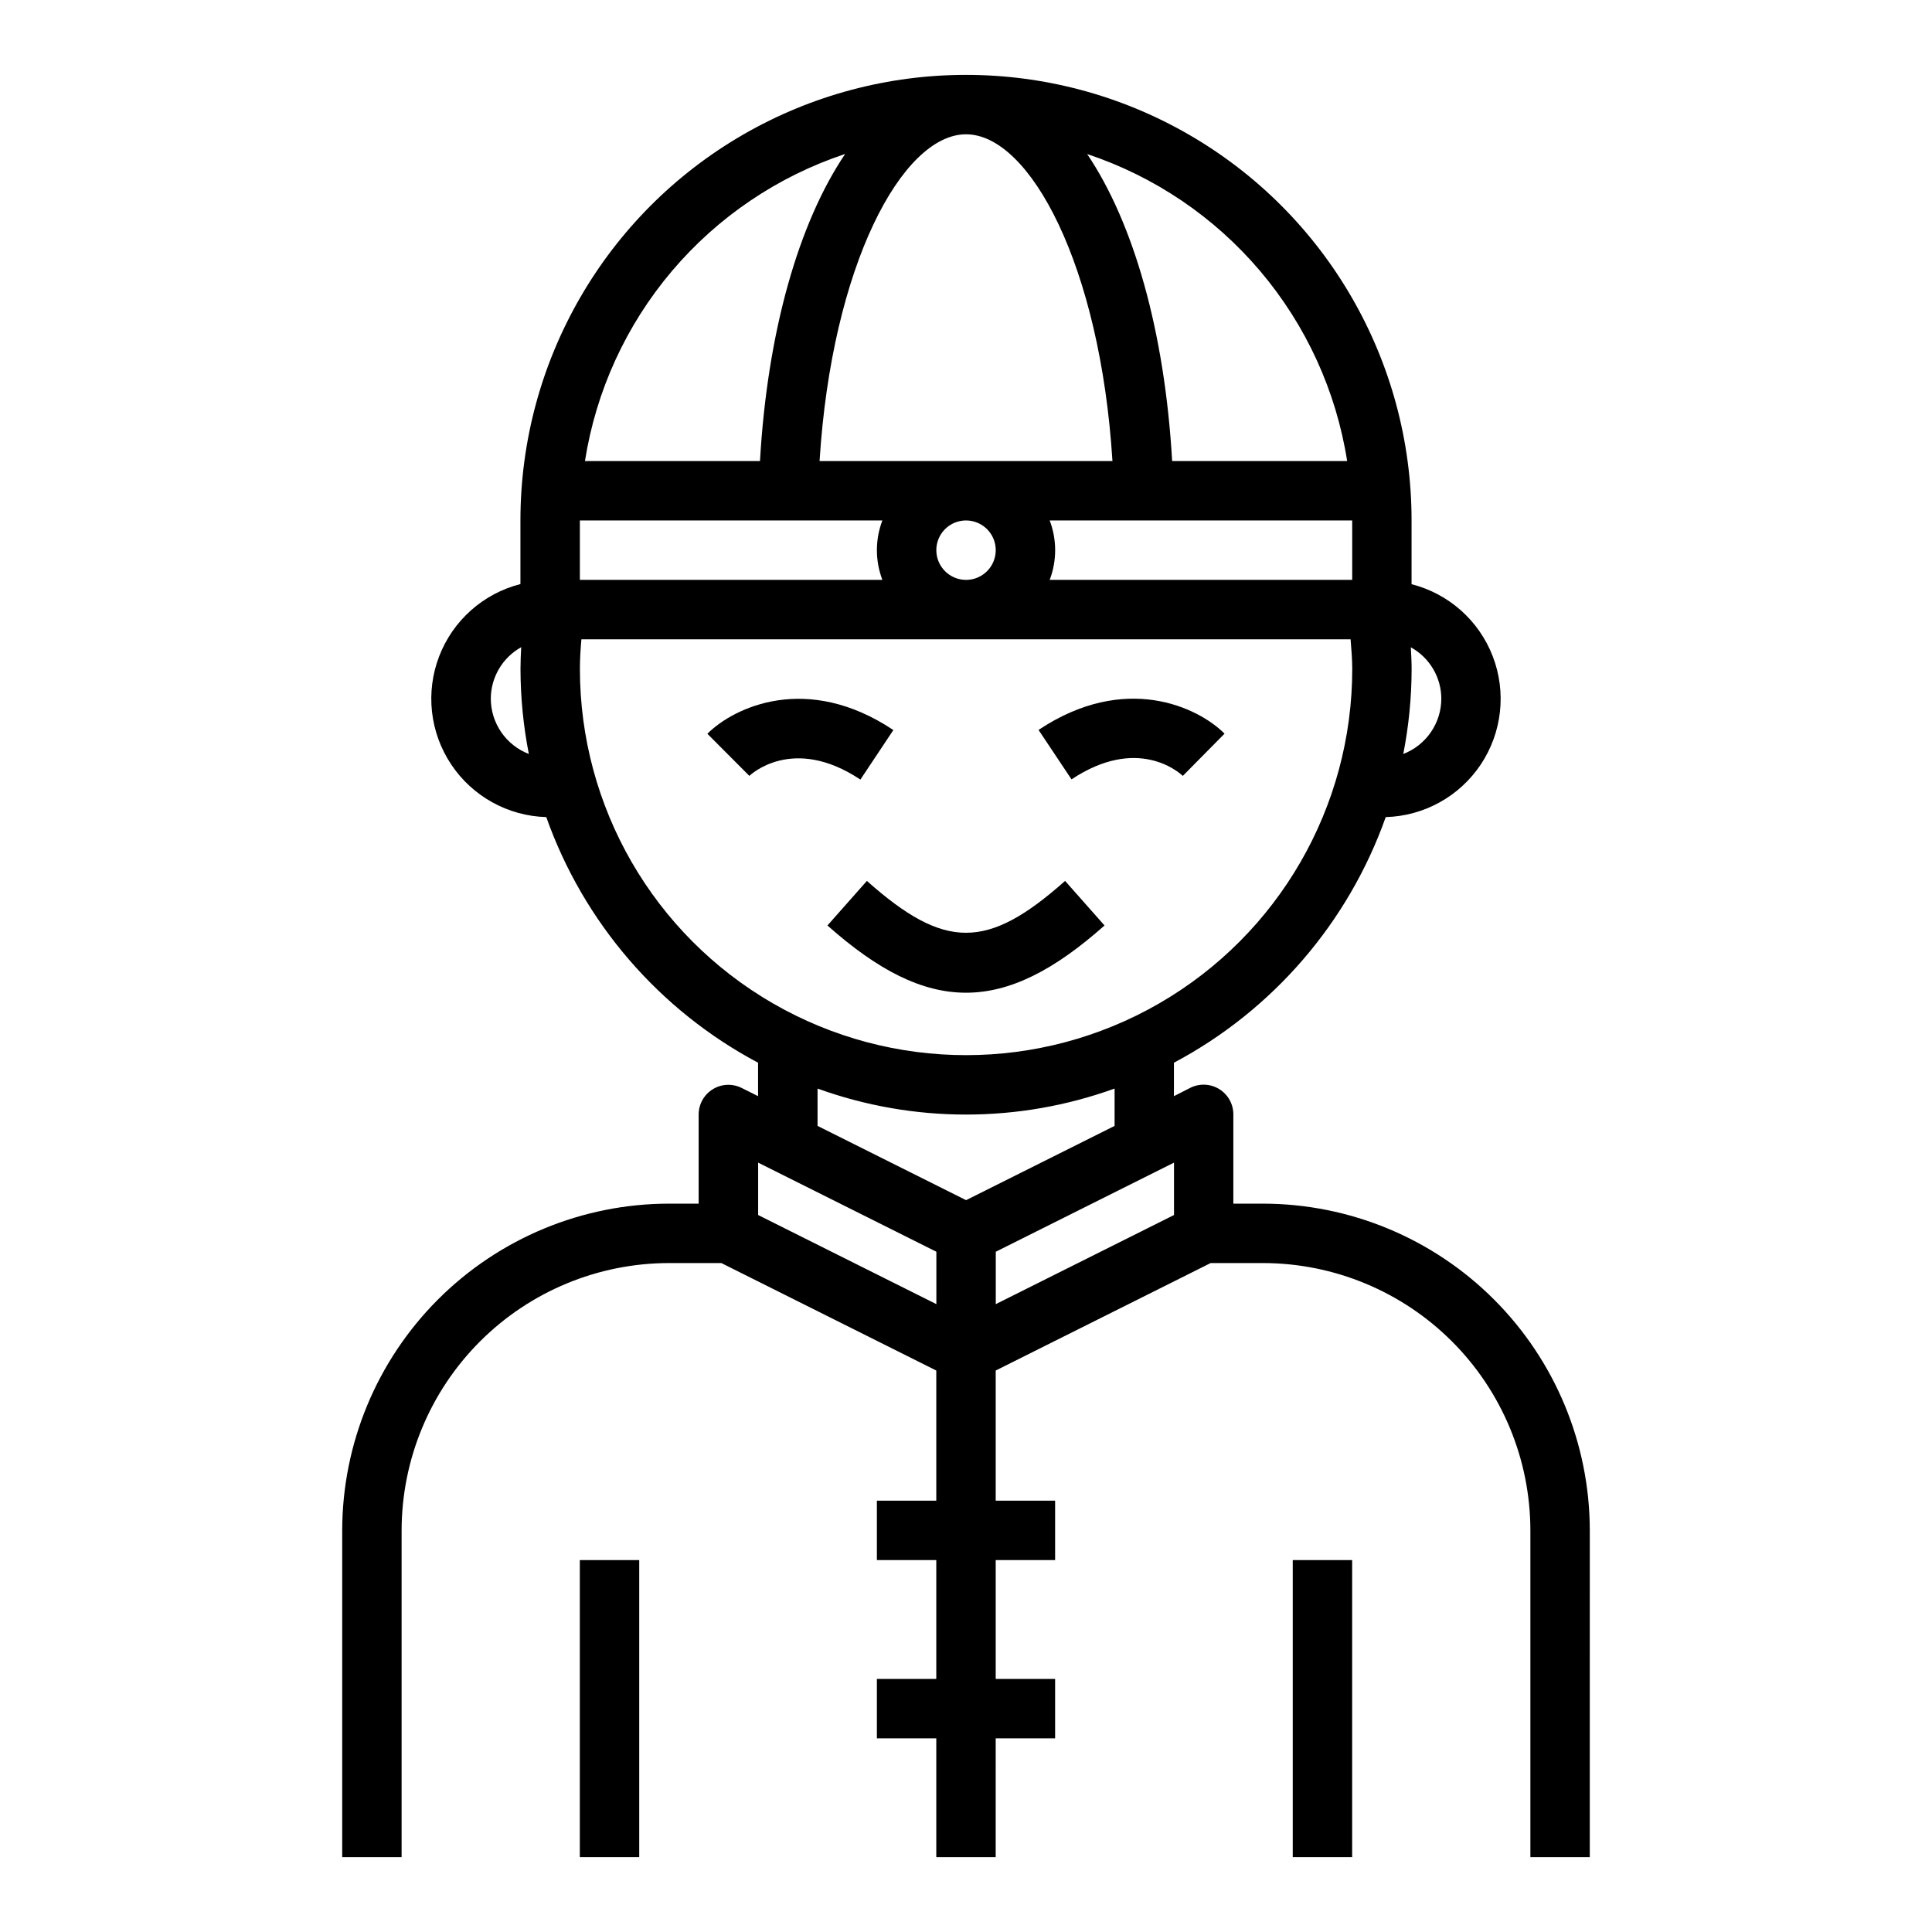
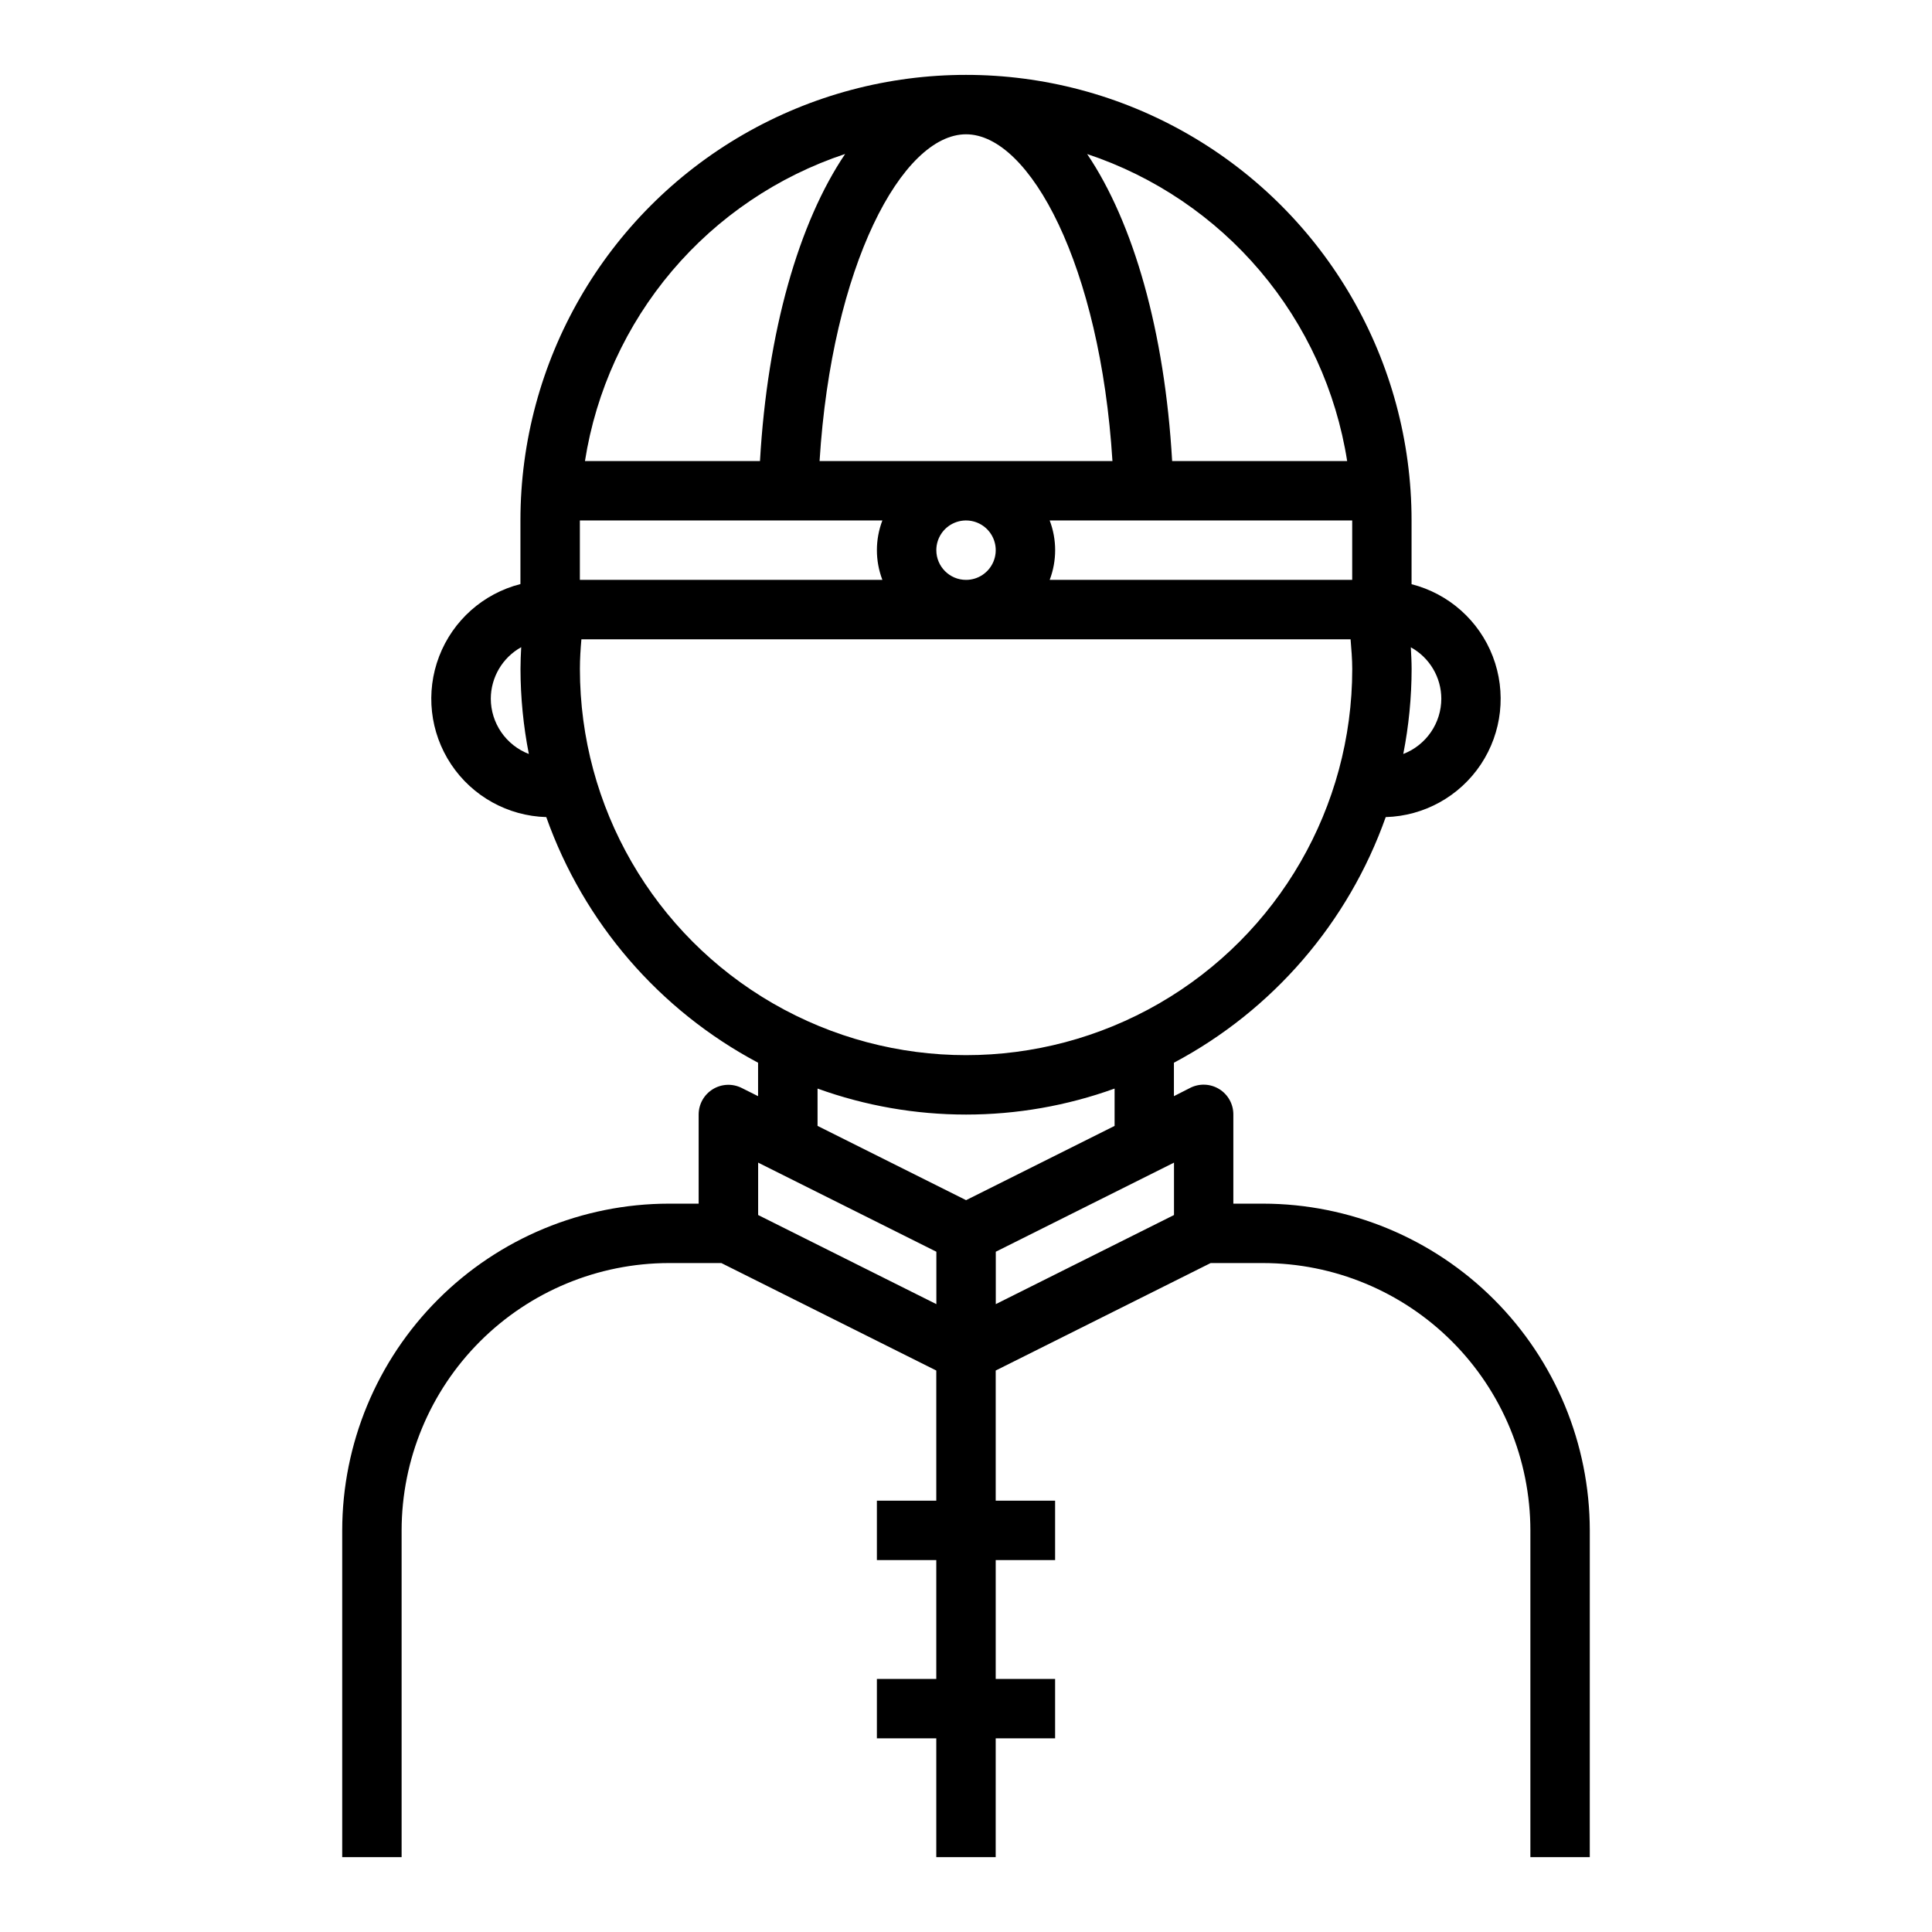
<svg xmlns="http://www.w3.org/2000/svg" fill="#000000" width="800px" height="800px" version="1.1" viewBox="144 144 512 512">
  <g>
-     <path d="m380.75 337.47c-22.922-15.281-42.266-6.039-49.293 0.984l11.129 11.16c0.109-0.109 11.391-11.02 29.426 0.984z" />
-     <path d="m457.46 349.62 11.059-11.195c-7.023-7.031-26.371-16.27-49.293-0.984l8.738 13.098c17.395-11.551 28.324-2.004 29.496-0.918z" />
-     <path d="m436.71 389.26-10.453-11.809c-20.617 18.324-31.906 18.324-52.523 0l-10.453 11.809c13.379 11.895 25.047 17.82 36.715 17.82 11.664 0 23.332-5.926 36.715-17.82z" />
    <path d="m478.72 462.98h-7.871v-23.617c0.016-2.734-1.391-5.285-3.715-6.727-2.324-1.445-5.231-1.582-7.676-0.359l-4.356 2.219v-8.863c26.191-13.914 46.219-37.141 56.129-65.094 10.164-0.289 19.559-5.492 25.199-13.953 5.637-8.465 6.82-19.137 3.176-28.629-3.648-9.496-11.672-16.629-21.527-19.141v-16.895c0-42.188-22.504-81.168-59.039-102.26-36.535-21.09-81.547-21.09-118.08 0-36.531 21.094-59.039 60.074-59.039 102.26v16.863c-9.859 2.512-17.887 9.648-21.539 19.148-3.648 9.496-2.465 20.176 3.18 28.641 5.641 8.469 15.039 13.676 25.207 13.965 9.91 27.953 29.938 51.18 56.129 65.094v8.863l-4.352-2.18c-2.441-1.219-5.34-1.086-7.66 0.348-2.32 1.434-3.734 3.969-3.734 6.699v23.617h-7.871c-22.957 0.023-44.965 9.156-61.199 25.391-16.234 16.234-25.363 38.242-25.391 61.199v86.594h15.742v-86.594c0.02-18.781 7.492-36.793 20.773-50.074s31.293-20.754 50.074-20.773h13.887l56.961 28.48v34.496h-15.742v15.742h15.742v31.488h-15.742v15.742h15.742v31.488h15.742l0.004-31.484h15.742v-15.746h-15.742v-31.488h15.742v-15.742h-15.742v-34.496l56.961-28.48h13.887c18.785 0.02 36.793 7.492 50.074 20.773s20.754 31.293 20.773 50.074v86.594h15.742l0.004-86.594c-0.027-22.957-9.16-44.965-25.395-61.199-16.234-16.234-38.242-25.367-61.199-25.391zm-181.05-165.31v-15.746h80.168c-1.934 5.07-1.934 10.676 0 15.746zm102.34-118.08c16.941 0 35.574 34.883 38.801 86.594h-77.617c3.227-51.723 21.867-86.594 38.816-86.594zm-7.875 110.21c0-3.184 1.918-6.055 4.859-7.273 2.941-1.215 6.328-0.543 8.582 1.707 2.25 2.254 2.922 5.637 1.703 8.578-1.215 2.945-4.086 4.863-7.269 4.863-4.348 0-7.875-3.527-7.875-7.875zm30.039-7.871h80.172v15.742l-80.168 0.004c1.93-5.07 1.93-10.676 0-15.746zm103.79 47.23c-0.008 3.176-0.973 6.273-2.773 8.887-1.801 2.613-4.348 4.625-7.309 5.766 1.457-7.418 2.199-14.961 2.211-22.523 0-1.938-0.117-3.84-0.211-5.746 2.441 1.34 4.477 3.312 5.898 5.707s2.176 5.125 2.184 7.91zm-24.953-62.977-46.383 0.004c-1.961-34.312-10.234-63.148-22.516-81.355l0.004-0.004c17.84 5.941 33.703 16.672 45.852 31.02 12.152 14.352 20.125 31.766 23.043 50.34zm-133.04-81.379c-12.289 18.199-20.602 47.035-22.57 81.383h-46.383c2.918-18.586 10.898-36.012 23.059-50.367 12.16-14.352 28.039-25.082 45.895-31.016zm-93.906 144.36c0.008-2.785 0.762-5.519 2.176-7.918 1.418-2.398 3.449-4.379 5.883-5.731-0.102 1.914-0.188 3.832-0.188 5.777 0.016 7.562 0.754 15.105 2.211 22.523-2.961-1.141-5.508-3.152-7.309-5.766-1.797-2.613-2.766-5.711-2.773-8.887zm23.617-7.871c0-2.66 0.164-5.273 0.395-7.871h203.84c0.203 2.606 0.441 5.211 0.441 7.871 0 36.562-19.508 70.348-51.168 88.625-31.664 18.281-70.676 18.281-102.34 0-31.664-18.277-51.168-52.062-51.168-88.625zm62.977 111.19h-0.004c25.438 9.188 53.285 9.188 78.723 0v9.895l-39.359 19.68-39.359-19.68zm-15.742 19.625 47.23 23.617v13.887l-47.23-23.617zm62.977 23.617 47.23-23.617v13.887l-47.23 23.617z" />
-     <path d="m486.59 557.44h15.742v78.719h-15.742z" />
-     <path d="m297.66 557.44h15.742v78.719h-15.742z" />
  </g>
</svg>